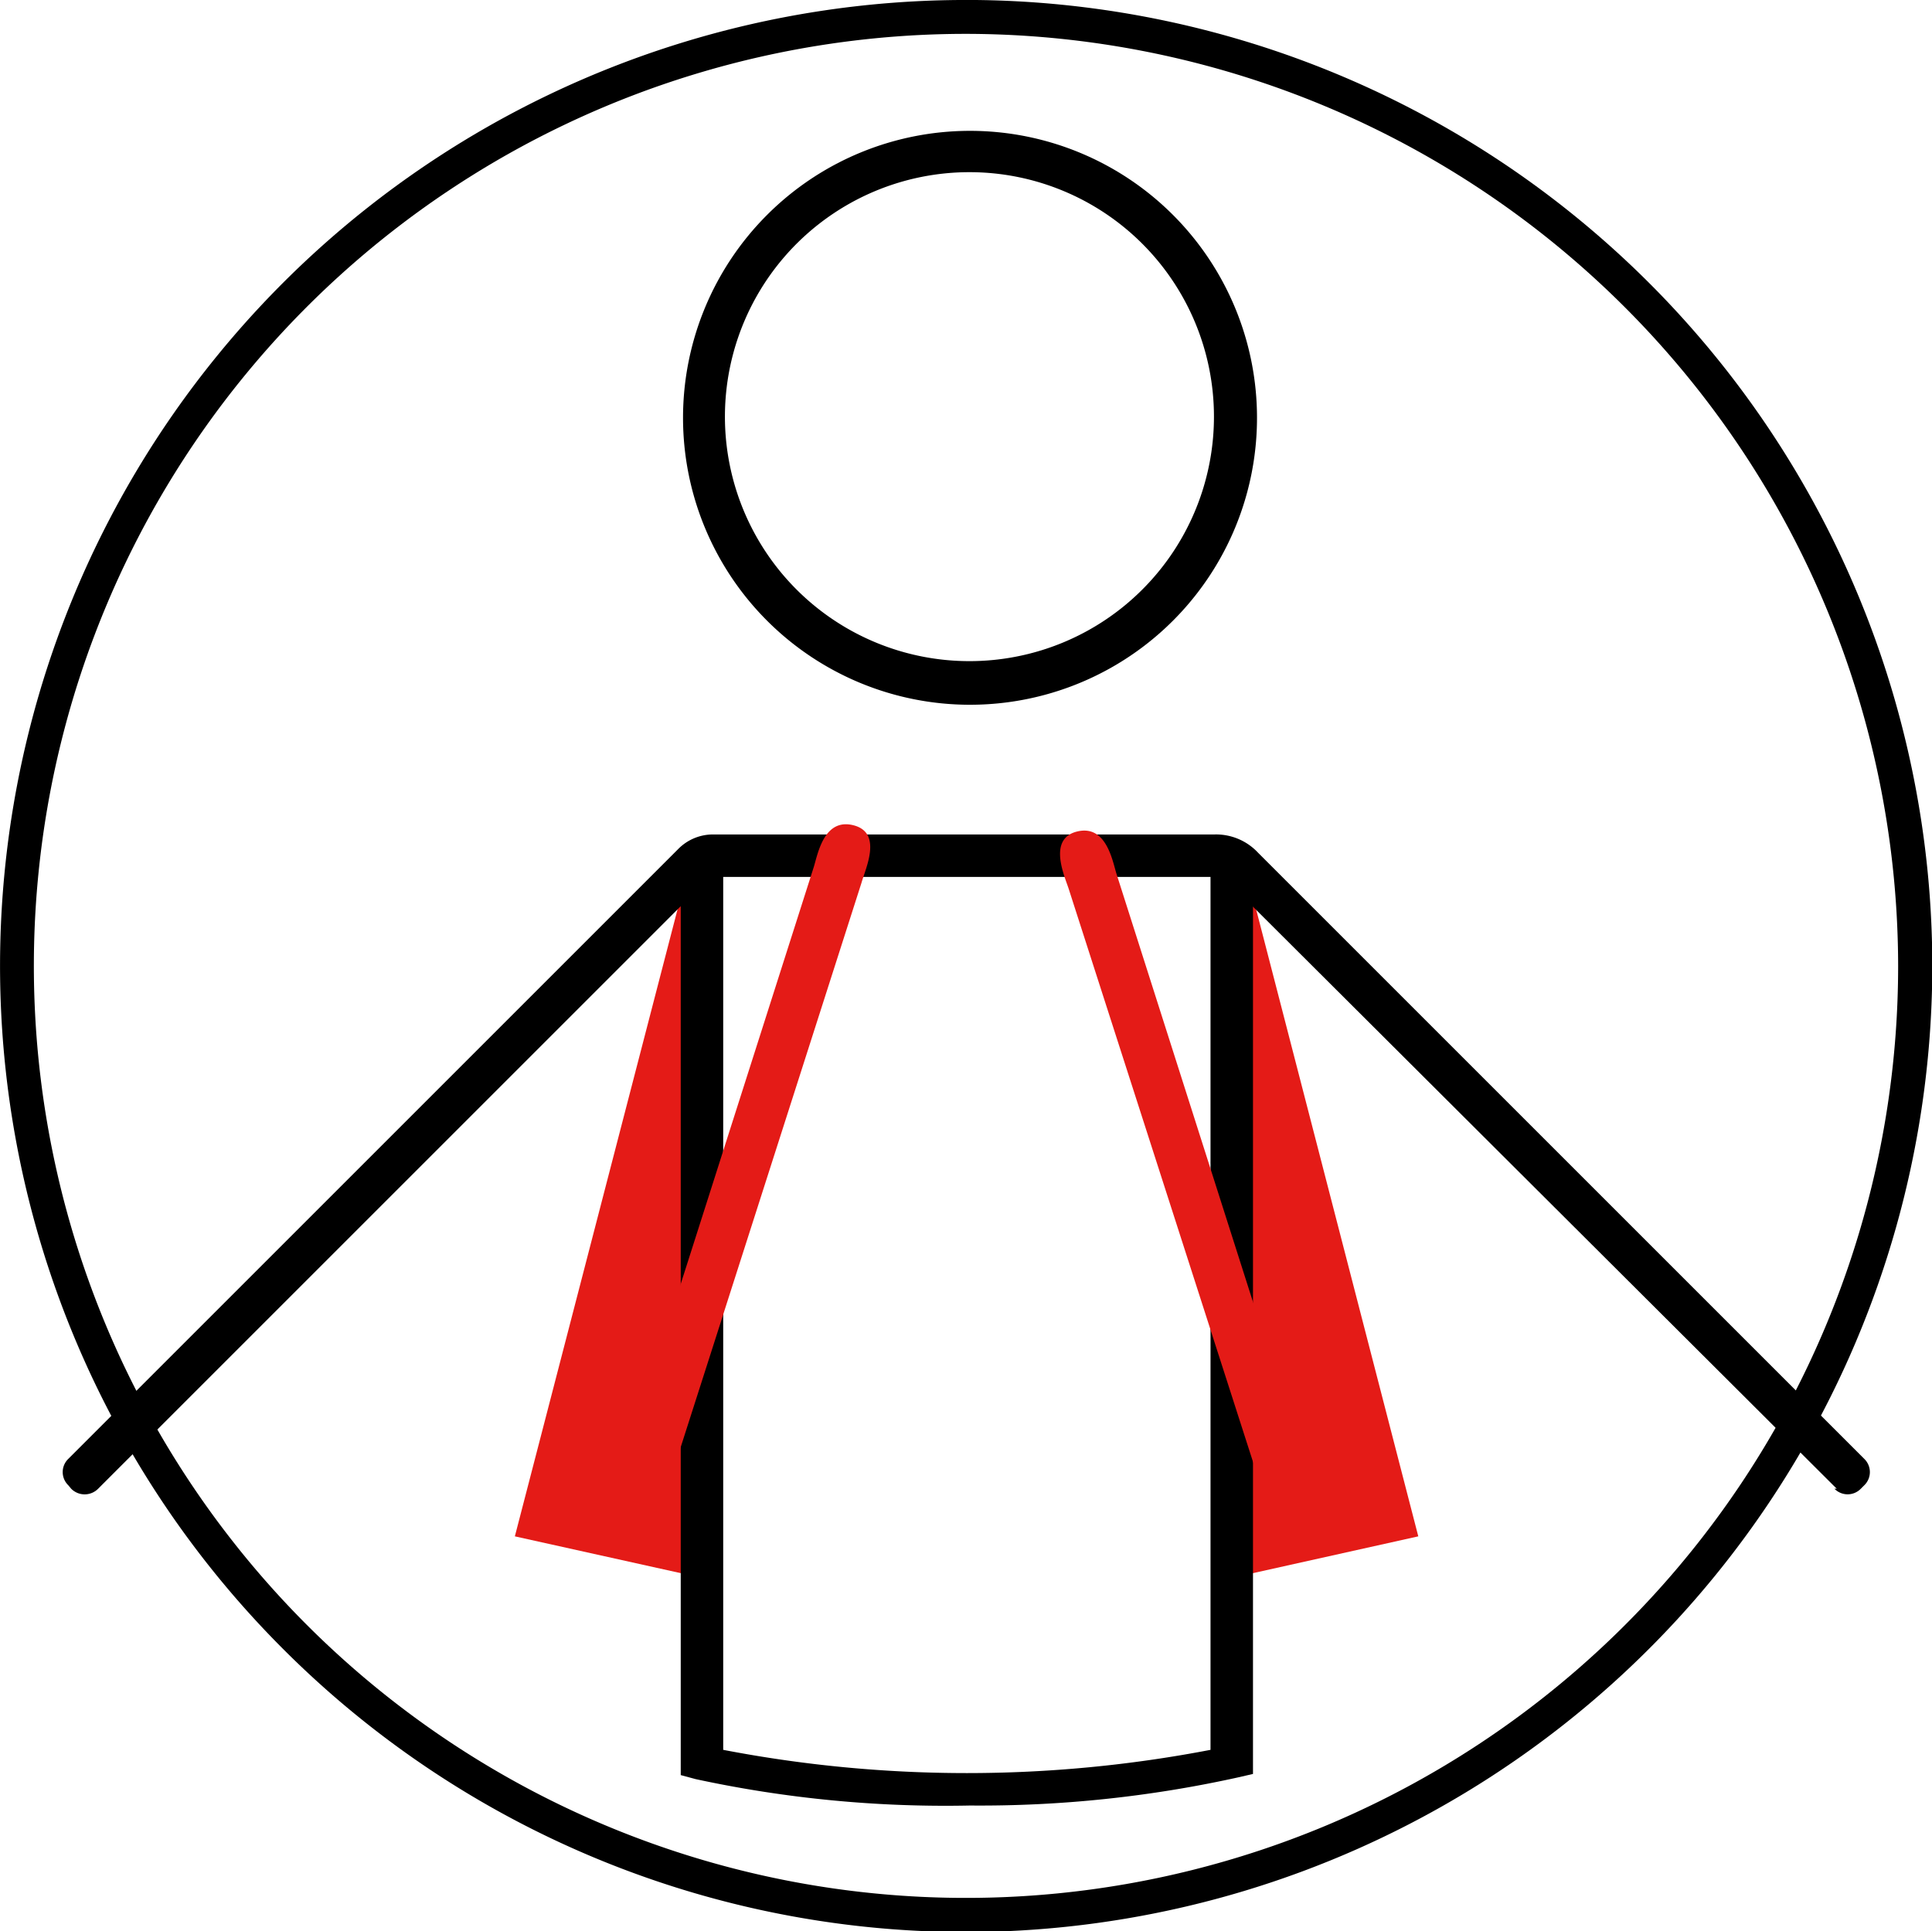
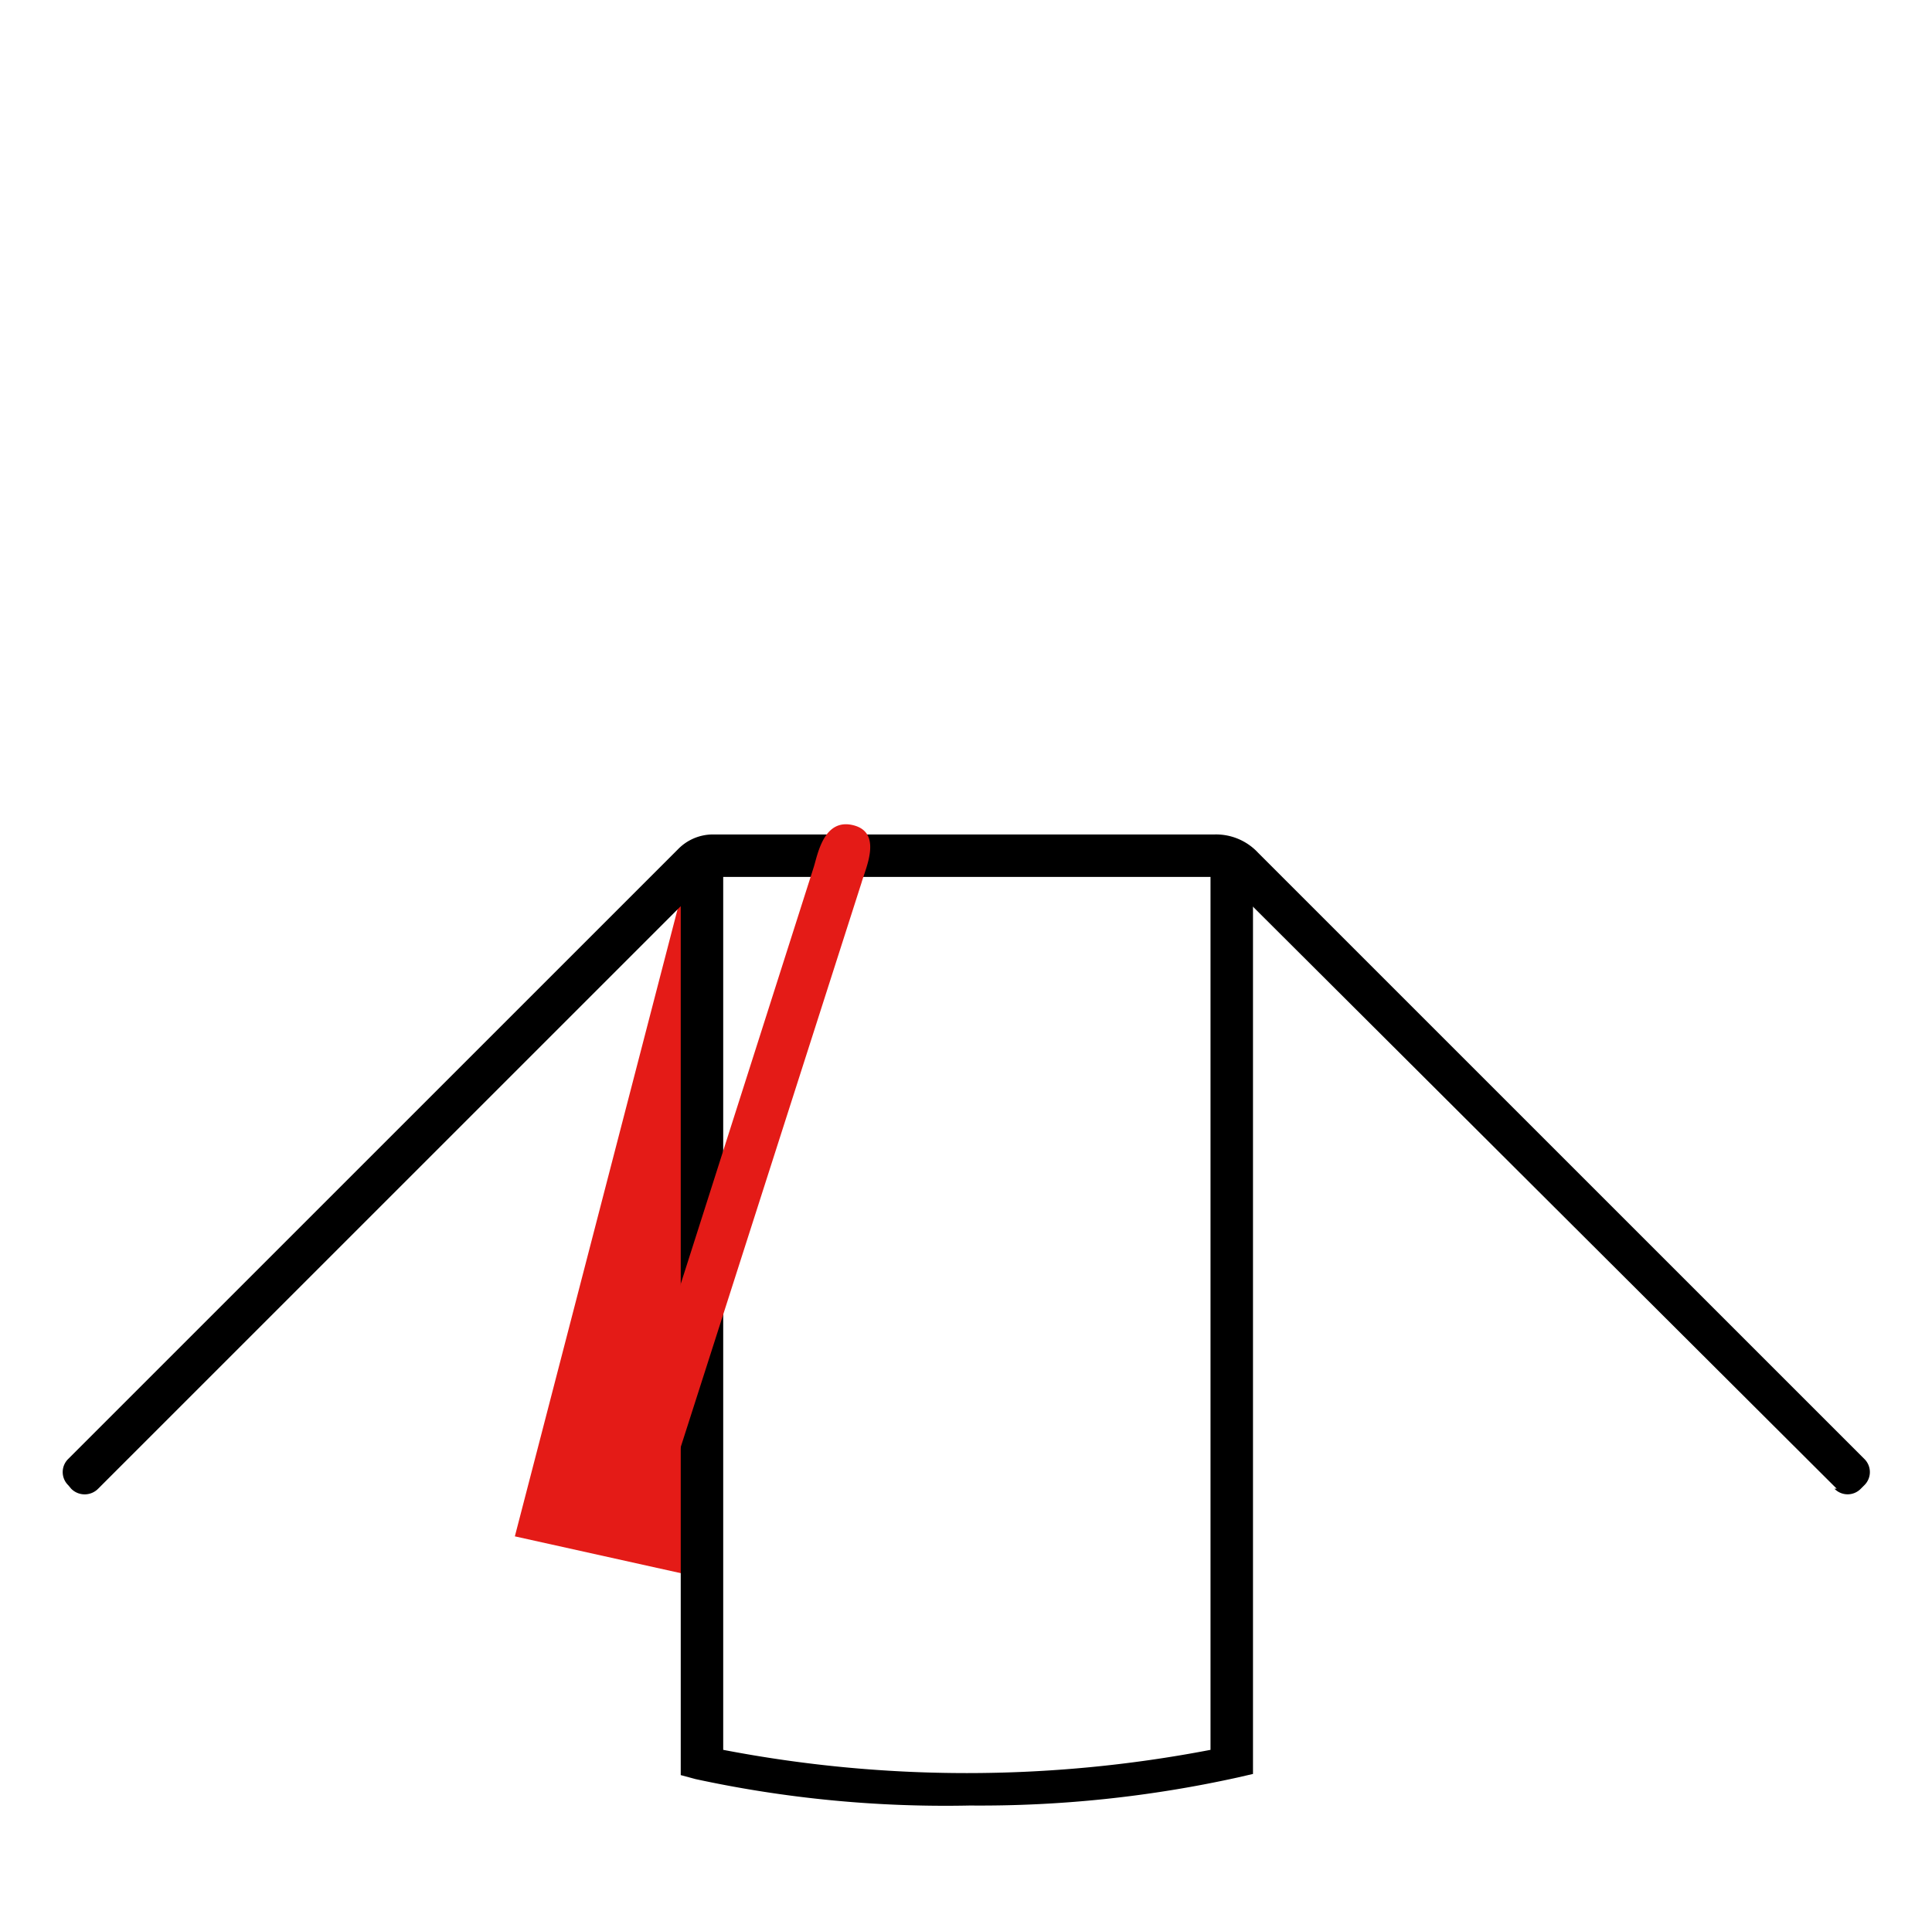
<svg xmlns="http://www.w3.org/2000/svg" viewBox="0 0 33.66 33.65">
  <g id="Layer_2" data-name="Layer 2">
    <g id="Ebene_1" data-name="Ebene 1">
-       <path d="M16.83.59A16.24,16.24,0,1,0,33.07,16.83,16.26,16.26,0,0,0,16.83.59M4.93,28.73A16.83,16.83,0,0,1,16.72,0H17A16.84,16.84,0,0,1,33.66,16.42v.82A16.85,16.85,0,0,1,17.53,33.65h-1.4A16.81,16.81,0,0,1,4.93,28.73Z" style="fill-rule:evenodd" />
-       <polyline points="24.71 26.77 21.25 27.54 21.25 14.86 21.63 14.86 24.71 26.77" style="fill:#e41b17;fill-rule:evenodd" />
      <polyline points="8.97 26.77 12.06 14.86 12.44 14.86 12.44 27.54 8.97 26.77" style="fill:#e41b17;fill-rule:evenodd" />
      <path d="M16.9,31.46A20.58,20.58,0,0,1,12.12,31l-.26-.07v-16h.74V30.49a22.45,22.45,0,0,0,8.49,0V15.11h.74v15.8l-.26.06a20.81,20.81,0,0,1-4.67.49" style="fill-rule:evenodd" />
-       <path d="M16.9,12.28a5,5,0,1,1,5-5,5,5,0,0,1-5,5M16.9,3a4.26,4.26,0,1,0,4.25,4.26A4.26,4.26,0,0,0,16.9,3Z" style="fill-rule:evenodd" />
      <path d="M32,25.94,21.4,15.37a.34.34,0,0,0-.24-.09H12.5a.29.29,0,0,0-.23.1L1.71,25.94a.33.33,0,0,1-.47,0l-.05-.06a.32.32,0,0,1,0-.46L11.81,14.8a.85.85,0,0,1,.62-.26h8.73a1,1,0,0,1,.76.32L32.48,25.42a.32.32,0,0,1,0,.46l-.06.06a.32.32,0,0,1-.46,0" style="fill-rule:evenodd" />
      <path d="M14.18,15.1c.07-.23.18-.85.69-.72s.21.75.14,1L11.65,25.87a1.43,1.43,0,0,1-.31.56.39.39,0,0,1-.37.16.38.38,0,0,1-.21-.34,1.51,1.51,0,0,1,.07-.65l3.35-10.5" style="fill:#e41b17;fill-rule:evenodd" />
-       <path d="M22.81,25.77a1.45,1.45,0,0,1,.07.64c0,.18-.1.31-.21.34s-.24,0-.37-.15A1.48,1.48,0,0,1,22,26L18.62,15.49c-.07-.22-.37-.87.14-1s.62.5.69.73l3.36,10.54" style="fill:#e41b17;fill-rule:evenodd" />
    </g>
  </g>
</svg>